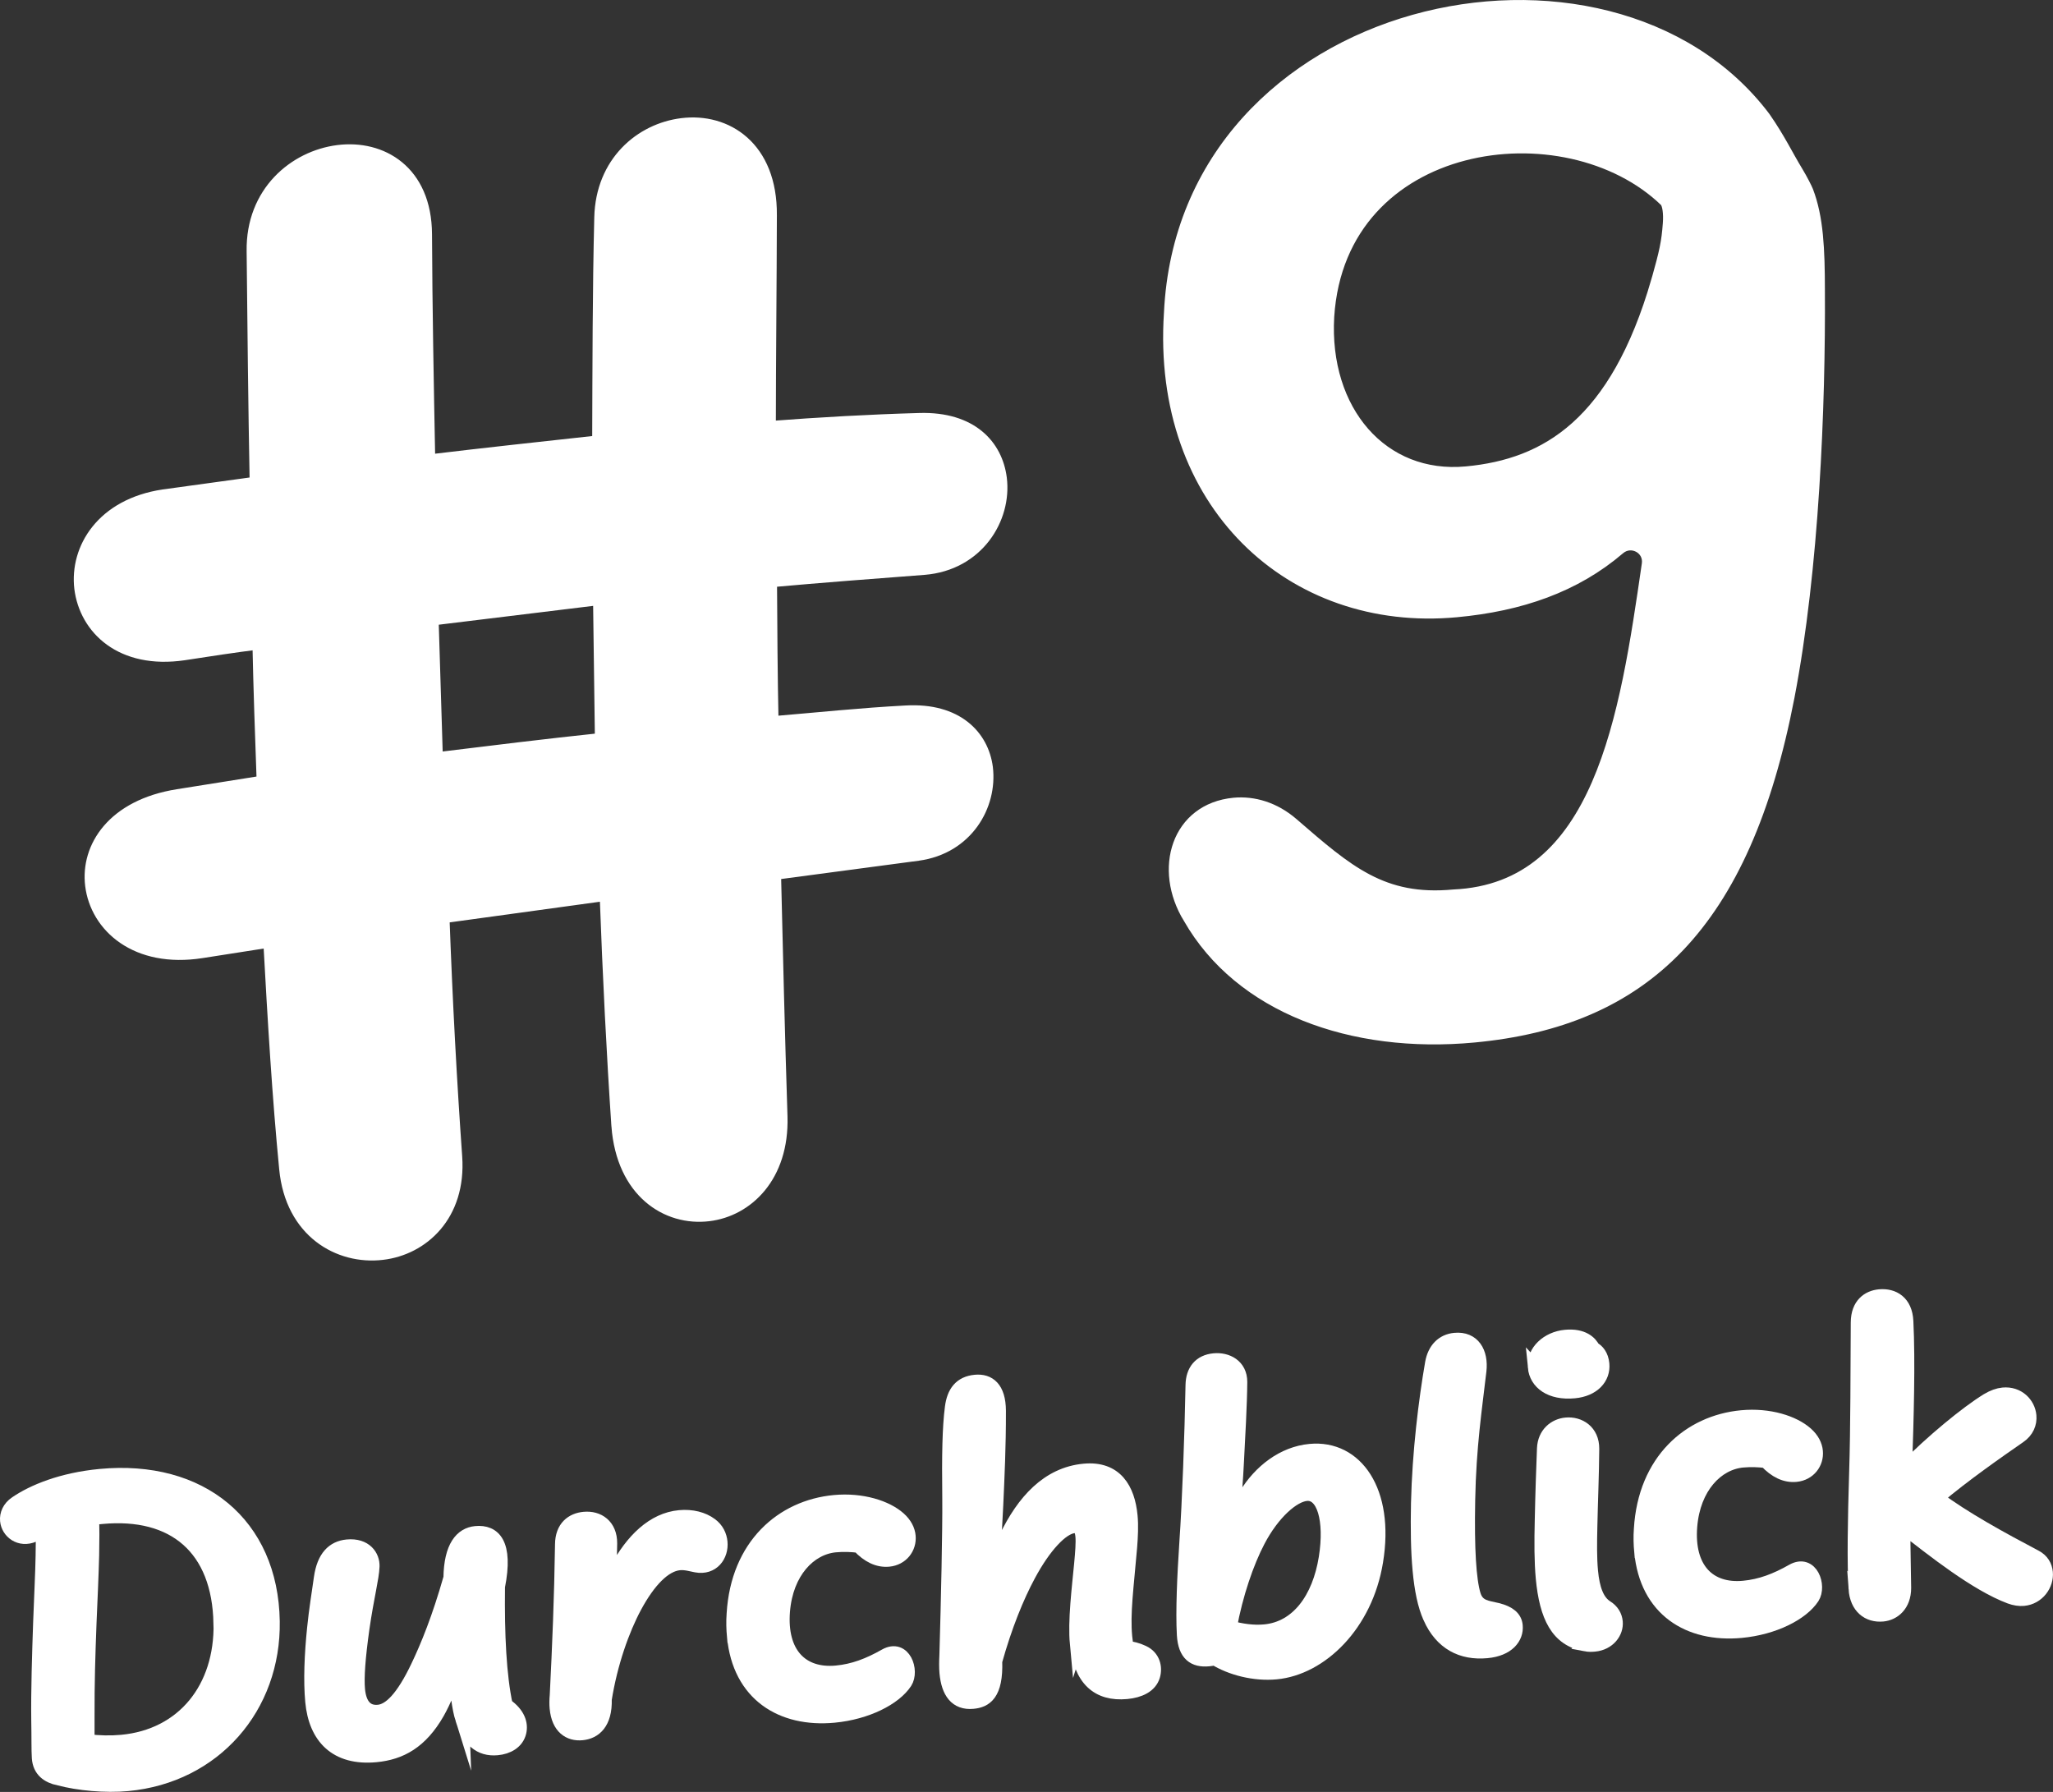
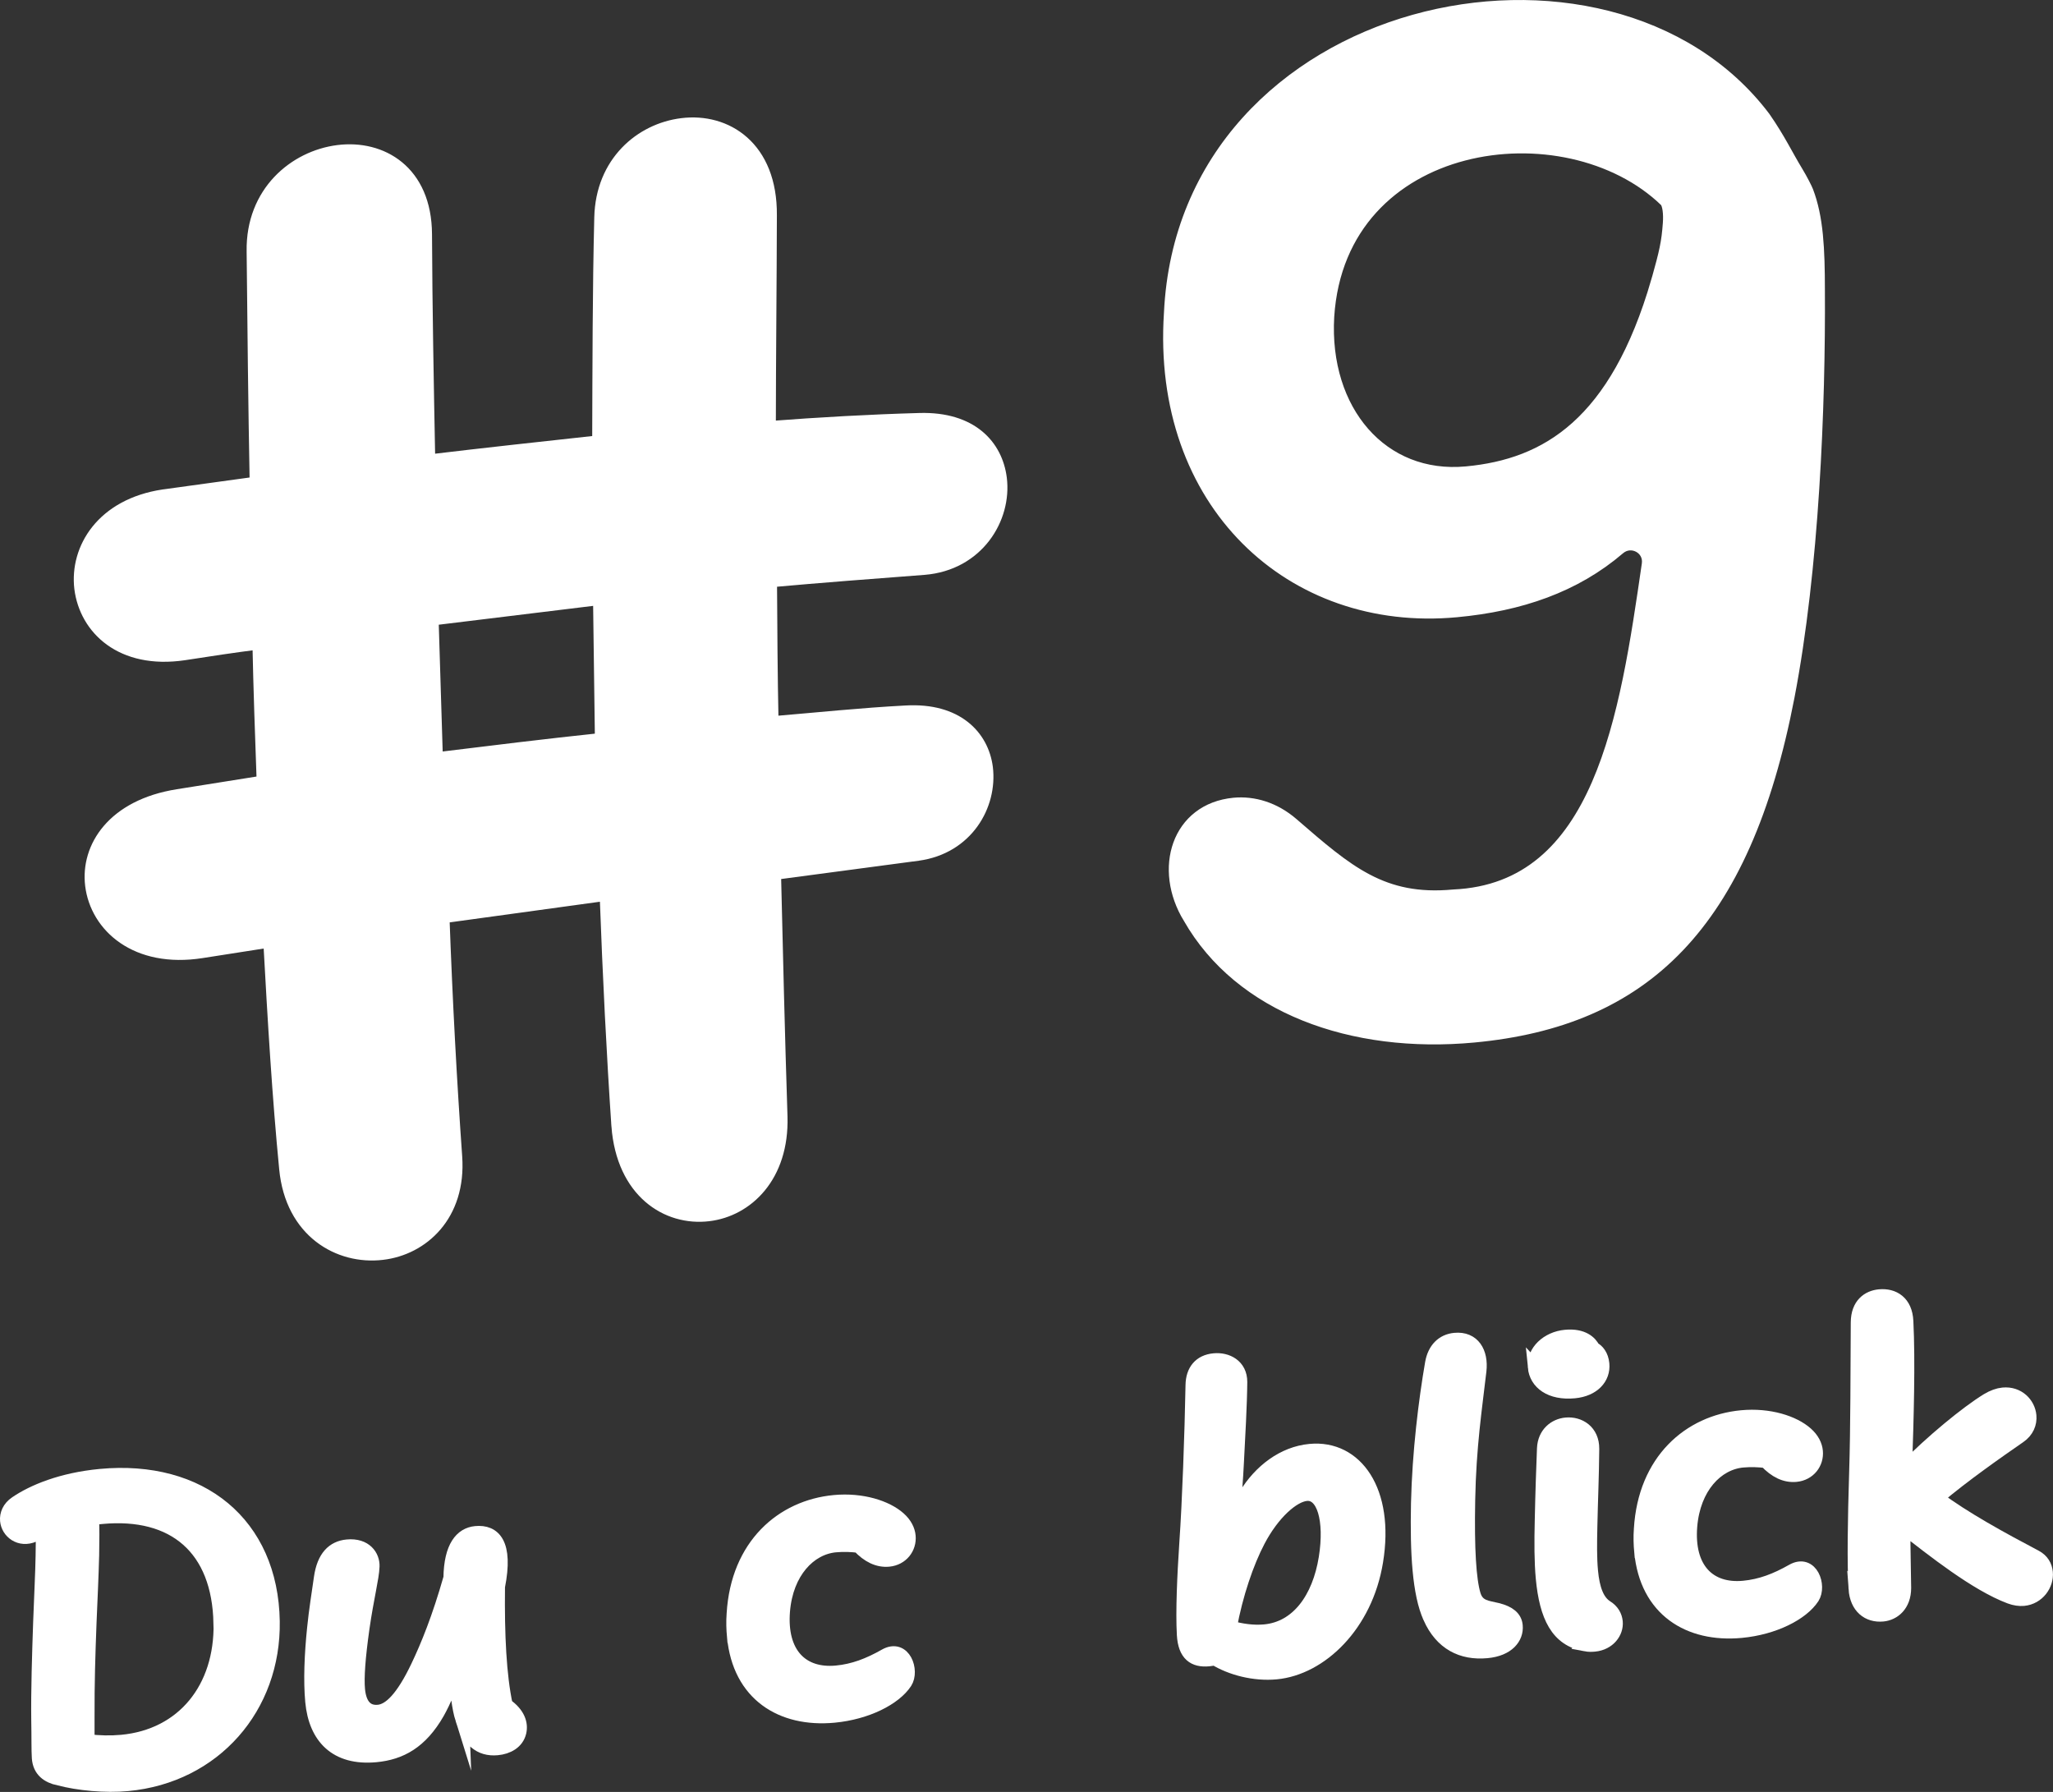
<svg xmlns="http://www.w3.org/2000/svg" id="Ebene_1" data-name="Ebene 1" viewBox="0 0 511.89 446.76">
  <rect x="0" y="0" width="511.89" height="446.76" fill="#333333" stroke="none" />
  <defs>
    <style>
      .cls-1 {
        fill: #fff;
        stroke: #fff;
        stroke-miterlimit: 10;
        stroke-width: 3.45px;
      }
    </style>
  </defs>
  <path class="cls-1" d="m154.17,280.71c-1.2-17.65-2.18-37.14-2.94-57.86l-40.89,5.62c.77,21.25,1.87,41.52,3.18,59.95,1.02,14.5-8.29,22.82-18.23,23.97-10.73,1.27-22.47-5.41-23.96-21.03-1.72-17.63-2.87-36.68-3.97-56.87l-17.08,2.67c-16.3,2.56-26.09-6.35-27.33-16.47-1.14-9.33,5.31-19.67,21.43-22.22l21.35-3.4c-.41-11.45-.83-23.26-1.07-34.89-6.28.79-12.64,1.76-18.83,2.72-15.52,2.28-24.34-6.32-25.58-16.26-1.15-9.77,5.37-20.63,20.54-22.9l23.19-3.19c-.37-19.51-.57-38.93-.76-57.92-.24-14.61,10.37-23.4,21.1-24.75,10.73-1.35,21.58,4.91,21.67,20.48.08,18.38.44,37.54.81,56.69,14.22-1.71,28.53-3.25,42.58-4.79.07-19.17.07-37.99.52-56.03.32-13.66,9.98-21.81,20.18-23.06,10.9-1.36,22.04,5.59,21.9,22.49-.04,17.24-.24,35.1-.26,53.05,12.75-.97,25.34-1.68,37.58-2.02,12.86-.36,19,6.55,20.02,14.58,1.24,9.94-5.7,21.25-18.89,22.33-12.75.97-25.68,1.95-38.42,3.1.07,11.9.14,23.72.39,35.61,11.18-.93,22.35-2.12,33.53-2.7,12.58-.7,18.9,6.03,19.91,13.79,1.14,9.33-4.87,19.83-16.99,21.48l-35.84,4.77c.48,20.12.96,40.41,1.62,60.79.42,14.78-8.45,23.17-17.96,24.31-10.29,1.25-21.25-5.7-22.5-22.04h0Zm-4.58-131.6l-41.96,5.12,1.08,35.07c13.87-1.7,27.65-3.4,41.35-4.84l-.47-35.35h0Z" />
  <g>
    <path class="cls-1" d="m14.74,443.46c-2.88-.62-4.85-2.1-5.08-5.18-.13-1.93-.06-5.43-.14-9.19-.1-7.58.2-16.81.47-24.65.23-6.39.55-12.52.61-16.57.06-2.33.04-4.27.04-6.05-.8.3-1.55.64-2.24.93-3.46,1.49-6.4-.84-6.66-3.64-.14-1.54.53-3.21,2.25-4.37,4.22-2.89,11.36-5.88,21.03-6.79,24.99-2.34,42.62,11.97,43.01,36.26.34,21.41-14.57,38.6-36.21,40.62-5.55.52-12.31-.12-17.09-1.4h0Zm40.21-38.73c-.36-18.7-11.5-28.18-29.57-26.49-.77.07-1.59.15-2.41.28.12,2.48.1,5.25.03,9.2-.13,5.17-.41,11.01-.65,16.74-.32,8.4-.53,15.07-.5,23.65v5.98c2.86.34,5.8.4,8.5.15,15.38-1.44,24.91-13.36,24.62-29.51h0Z" />
    <path class="cls-1" d="m115.26,428.63c-.86-2.74-1.42-6.91-1.63-12.65-1.35,4.5-2.9,8.14-4.51,11.01-4.19,7.32-9.25,10.06-15.41,10.64-9.89.92-15.05-4.47-15.88-13.42-.48-5.16-.21-11.73.46-18.22.46-4.59,1.17-8.86,1.7-12.63.74-5.17,3.12-7.49,6.58-7.82,4.56-.43,6.44,2.5,6.34,5-.11,2.95-1.39,7.61-2.5,15.36-1.03,7.3-1.4,12.32-1.12,15.34.38,4.01,2.2,5.78,5.06,5.51,2.8-.26,6.01-3.28,9.81-11.28,2.41-5.05,5.25-11.96,8.13-22.09.11-7.77,2.81-10.85,6.33-11.18,4.5-.42,7.72,2.55,5.57,13.39-.14,12.09.36,22.19,1.93,29.52,3.14,2.2,3.87,4.68,3.4,6.72-.59,2.55-2.97,3.82-5.55,4.06-4.29.4-7.12-2.11-8.71-7.28h0Z" />
-     <path class="cls-1" d="m138.77,425.88c-.09-.93-.08-2.04.03-3.27.62-12.3,1.11-24.26,1.31-37.58.04-4.27,2.59-6.12,5.55-6.39,3.46-.32,6.53,1.72,6.5,6.15-.03,3.77-.25,7.45-.5,10.68.65-1.39,1.29-2.78,2-4.07,3.96-7.41,9.24-12.56,15.78-13.17,3.08-.29,5.86.45,7.77,1.88,1.55,1.13,2.3,2.72,2.46,4.37.31,3.3-1.99,6.61-6.1,5.83-1.18-.22-2.67-.69-4.15-.55-3.79.35-7.68,4.43-11.08,10.73-3.12,5.78-6.1,14.2-7.53,23.2.16,5.91-2.56,8.16-5.69,8.46s-5.9-1.44-6.35-6.28h0Z" />
    <path class="cls-1" d="m182.98,408c-.16-1.76-.23-3.63-.08-5.64,1.01-17.05,12.13-26.68,25.15-27.9,6.87-.64,12.98,1.33,16.13,4.15,1.51,1.35,2.27,2.89,2.4,4.37.27,2.91-1.75,5.59-4.99,5.9-2.64.25-5.13-.96-7.47-3.46-1.79-.22-3.74-.31-5.83-.12-6.43.6-12.24,6.57-13.04,16.4-.84,10.55,4.61,16.08,13.29,15.27,4.29-.4,8.08-1.86,12.19-4.19,4.68-2.65,6.84,3.79,5,6.63-2.62,4.01-9.6,7.6-17.78,8.37-13.07,1.22-23.61-5.33-24.96-19.78h0Z" />
-     <path class="cls-1" d="m268.47,409.66c-.24-2.58-.16-5.86.14-9.82.52-6.86,1.54-13.78,1.25-16.85-.16-1.7-.69-2.59-2.06-2.47-3.08.29-7.46,5.02-11.28,12.14-2.93,5.43-5.9,12.74-8.35,21.5.28,8.29-2.51,9.88-5.59,10.16-4.18.39-6.16-2.47-6.61-7.25-.12-1.32-.1-2.82-.02-4.38.4-13.5.79-31.22.72-39.08-.13-10.9,0-17.68.65-22.72.48-3.76,2.2-6.08,5.88-6.42,3.35-.31,5.86,1.61,5.89,7.26.02,9.14-.35,16.38-.67,23.61-.22,4.78-.55,10.14-.89,15.93.96-2.75,2.04-5.4,3.3-7.96,4.32-8.94,10.43-15.83,19.5-16.67,7.86-.73,10.96,4.63,11.59,11.33.23,2.42.09,5.15-.11,7.71-.87,10.22-1.78,16.51-1.23,22.39.1,1.04.24,1.97.42,2.73,1.23.16,2.53.43,3.98,1.12,2.6,1.2,3.18,3.8,2.55,5.91-.76,2.51-3.42,3.75-6.6,4.05-7.14.67-11.6-3.18-12.45-12.25h0Z" />
    <path class="cls-1" d="m302.91,413.47c-.43.1-.98.2-1.53.25-3.62.34-5.93-1.22-6.22-6.12-.33-5.95.07-14.69.62-23,.71-10.21,1.31-26.89,1.54-39.27.06-3.55,1.89-5.88,5.4-6.21,3.19-.3,6.56,1.38,6.55,5.43-.04,5.49-.52,14.01-.84,20.08-.19,3.9-.57,9.36-1.18,15.24.92-2.58,2.02-5.01,3.37-7.19,3.61-5.88,9.34-10.35,16.04-10.97,11.43-1.07,19.34,10.05,16.48,27.55-2.56,15.86-13.85,26.67-24.95,27.71-5.44.51-11.23-1-15.29-3.5h0Zm27.63-25.08c1.5-9.45-.53-16.3-4.81-15.9-3.35.31-8.37,4.72-11.99,11.65-2.82,5.36-5.57,13.38-7.07,21.61,2.84.79,5.77,1.23,8.68.96,8.13-.76,13.54-8.03,15.19-18.32h0Z" />
    <path class="cls-1" d="m356.53,403.25c-1.33-2.92-2.15-6.95-2.6-11.84-.44-4.72-.52-10.31-.39-16.64.3-12.77,1.88-25.5,3.5-34.9.61-3.49,2.69-5.57,5.71-5.85,4.56-.43,6.67,3.15,6.15,7.74-1.07,9.3-2.56,18.86-2.8,32.24-.24,12.27.26,19.92,1.38,23.64.96,3.12,3.45,3.11,5.89,3.72,2.89.73,4.4,1.97,4.58,3.95.28,2.97-2,5.9-7.22,6.38-6.26.58-11.32-1.99-14.2-8.43h0Z" />
    <path class="cls-1" d="m382.67,340.85c-.36-3.9,3.21-7.17,7.66-7.59,4.34-.41,6.24,1.52,6.92,2.95,1.04.51,2.1,1.74,2.3,3.83.33,3.52-2.34,6.42-7.01,6.86-5.93.56-9.51-2.16-9.88-6.06h0Zm12.67,69.13c-7.03-1.12-9.8-7.06-10.69-16.51-.38-4.06-.39-8.94-.25-14.55.14-6.83.36-12.78.55-17.78.15-3.73,2.79-5.75,5.53-6,3.24-.3,6.59,1.71,6.55,6.09-.05,6.6-.34,12.94-.47,19.27-.1,4.22-.14,7.99.16,11.18.42,4.5,1.54,7.56,3.83,9.01,1.47.92,2.2,2.23,2.34,3.66.24,2.58-1.77,5.37-5.34,5.71-.72.07-1.43.08-2.22-.07h0Z" />
    <path class="cls-1" d="m409.19,386.86c-.16-1.76-.23-3.63-.08-5.64,1.01-17.05,12.13-26.68,25.15-27.9,6.87-.64,12.98,1.33,16.13,4.15,1.51,1.35,2.27,2.89,2.4,4.37.27,2.91-1.75,5.59-4.99,5.9-2.64.25-5.13-.96-7.47-3.46-1.79-.22-3.74-.31-5.83-.12-6.43.6-12.24,6.58-13.04,16.4-.84,10.55,4.61,16.08,13.29,15.27,4.29-.4,8.08-1.86,12.19-4.19,4.68-2.65,6.84,3.79,5,6.63-2.62,4.01-9.6,7.6-17.78,8.37-13.07,1.22-23.61-5.33-24.96-19.78h0Z" />
    <path class="cls-1" d="m462.64,396.1c-.4-6-.21-17.66.14-28.72.37-11.51.33-26.13.41-37.66.02-4.49,2.68-6.29,5.43-6.55,3.46-.32,6.51,1.5,6.73,6.24.5,10.09.1,24.2-.33,36.77,6.73-6.84,15.32-13.9,20.51-17.1,1.42-.85,2.7-1.3,3.91-1.42,3.74-.35,6.32,2.35,6.59,5.31.17,1.87-.58,3.82-2.56,5.17-5.36,3.72-14,9.73-20.57,15.33,6.91,5.17,16.2,10.23,24.59,14.66,1.69.89,2.49,2.31,2.64,3.91.28,2.97-1.96,6.28-5.59,6.62-.99.09-2.17-.07-3.37-.52-8.44-3.15-19.22-11.72-26.57-17.46,0,5.82.17,11.29.2,15.22,0,4.27-2.67,6.4-5.36,6.65-3.57.33-6.49-1.83-6.81-6.46h0Z" />
  </g>
  <path class="cls-1" d="m296.68,228.74c-7.41-12.1-2.89-26.79,11.02-28.13,4.81-.45,9.97,1.04,14.46,4.93,13.67,11.83,22.48,19.61,40.27,17.95,36.85-1.64,43.15-44.93,48.65-82.79.61-4.2-4.3-6.83-7.52-4.07-10.97,9.39-24.52,14.06-40.43,15.54-40.93,3.83-74.31-26.8-71.19-74.12C295.58.47,400.94-22.01,439.77,29.41c3.75,5.4,5.6,9.41,8.09,13.5,1.18,1.93,2.31,4.2,2.55,4.81,2.53,6.57,2.87,14.41,2.88,24.58.18,28.88-1.41,69.42-7.57,101.4-11,57.03-36.08,80.55-78.25,84.5-30.43,2.84-58.12-7.31-70.78-29.46h0Zm116.74-158.64c2.04-7.26,2.56-9.58,2.91-14.36.19-2.53-.1-4.72-.8-5.71-.01-.02-.03-.03-.05-.04-25.04-24.26-81.61-16.42-84.53,28.9-1.38,23.64,13.53,41.1,34.71,39.11,20.11-1.88,37.44-12.3,47.75-47.9h0Z" />
</svg>